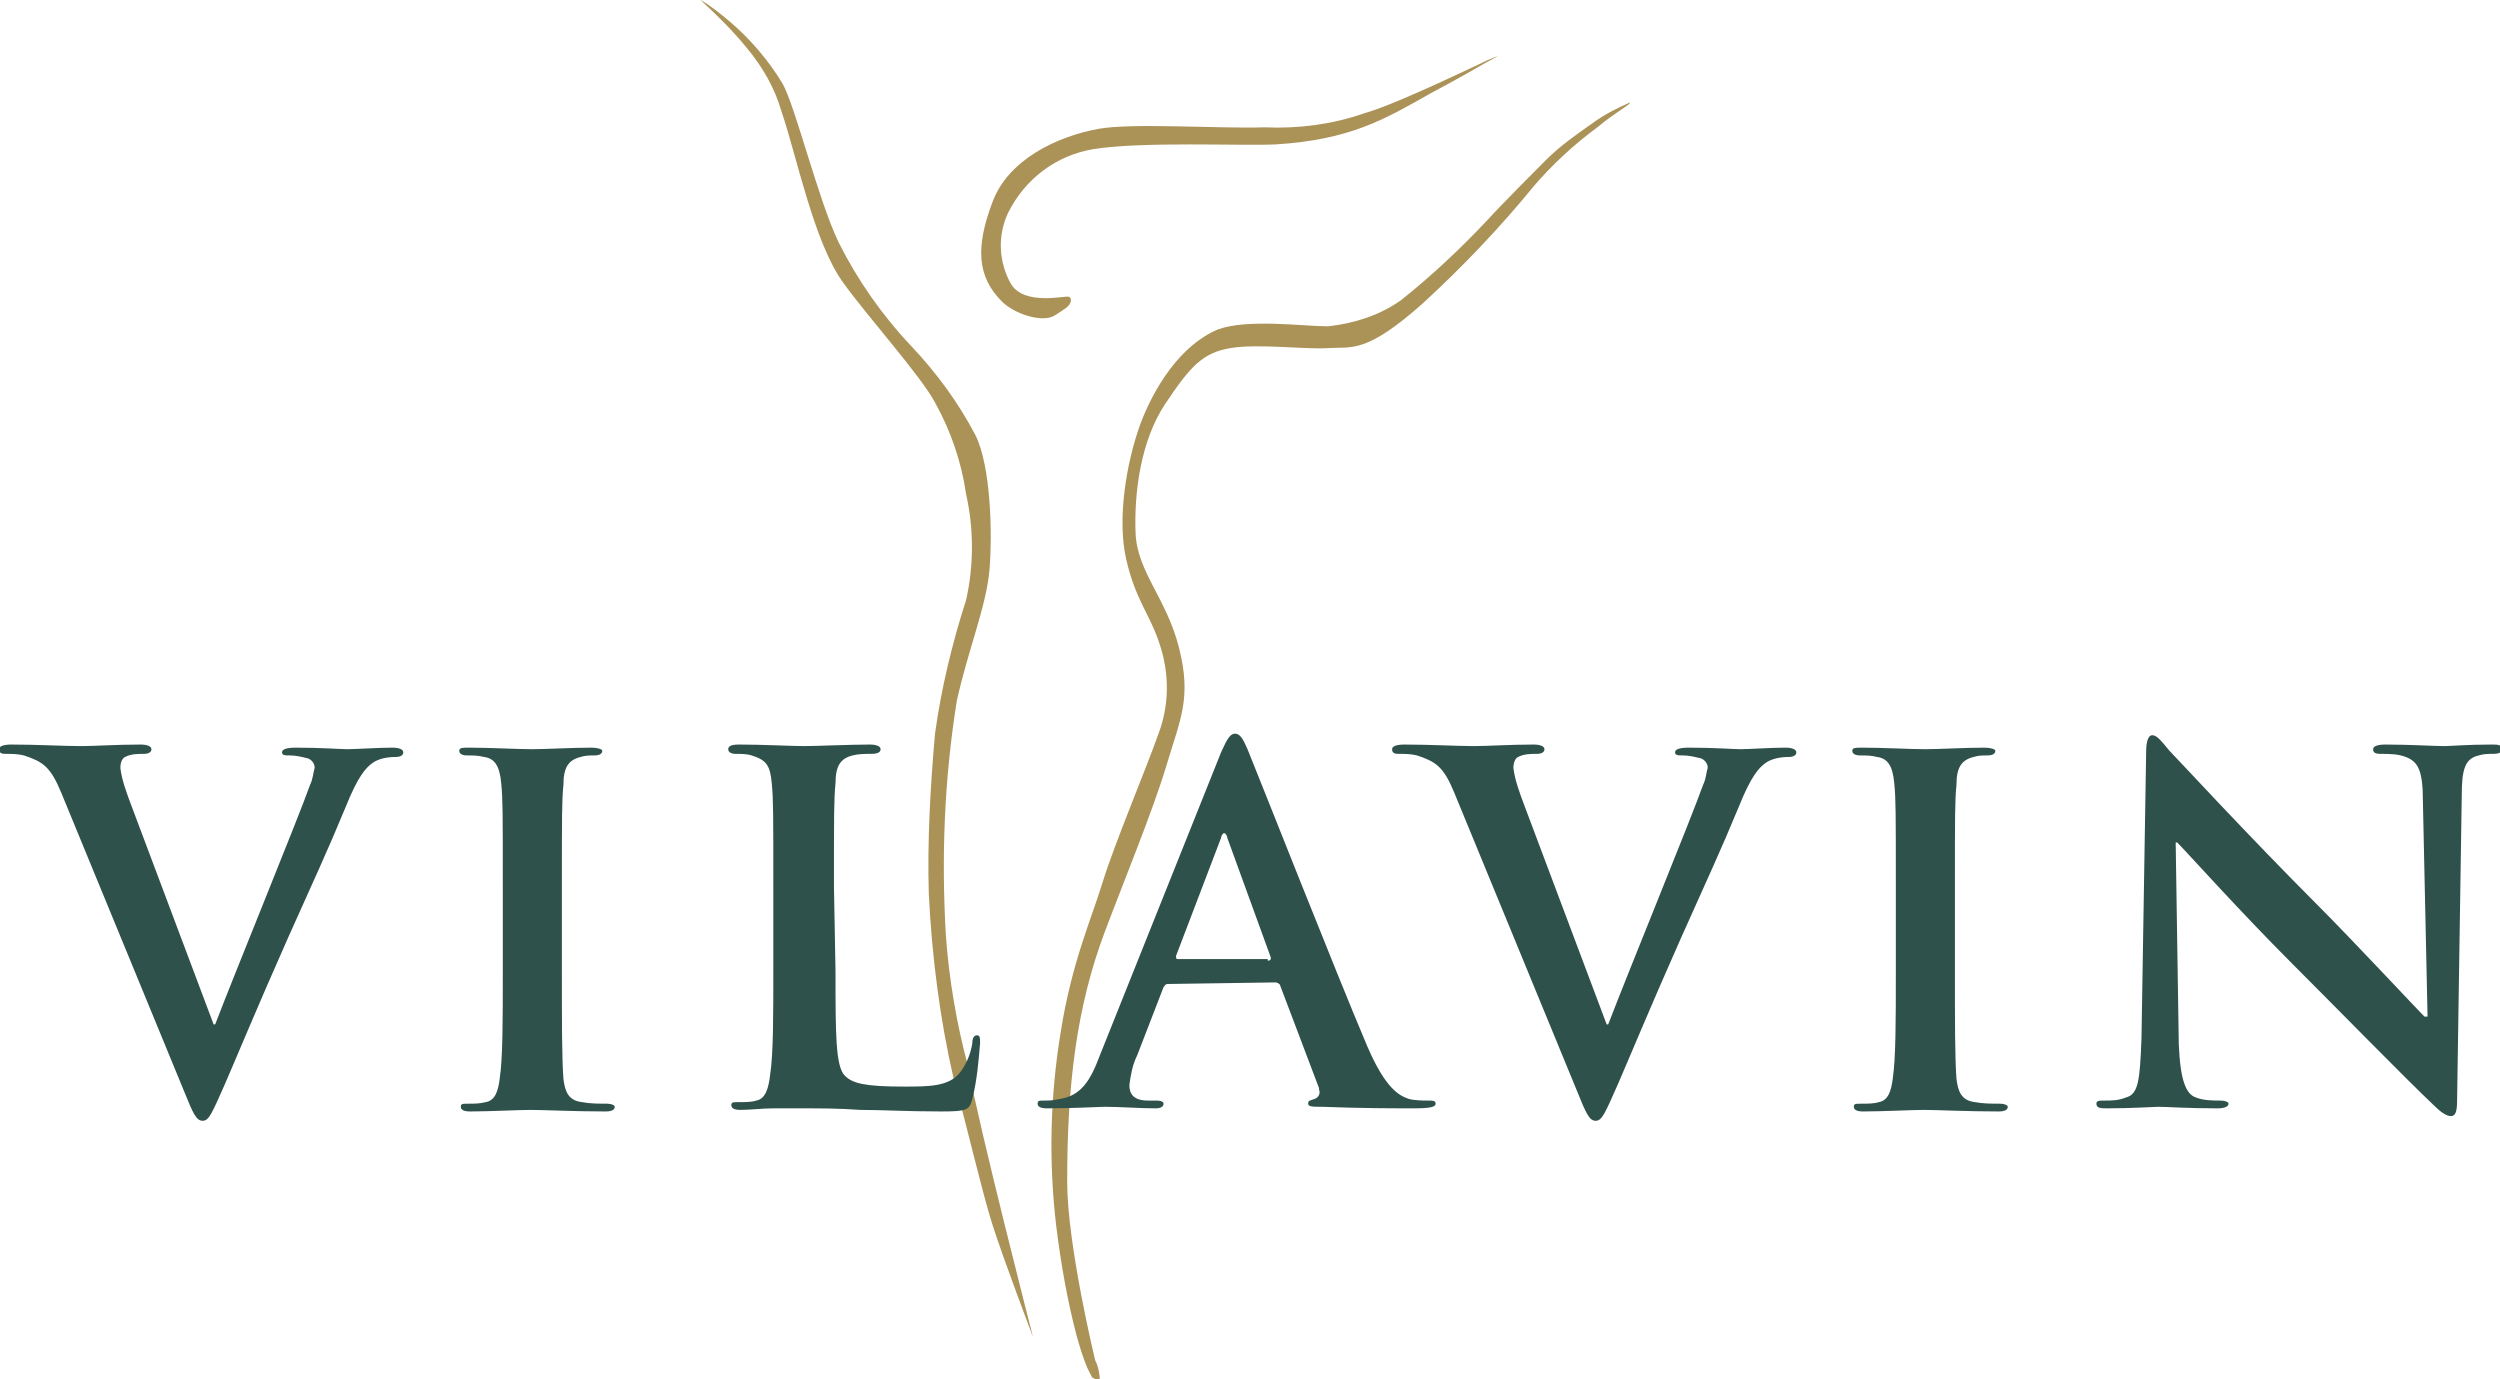
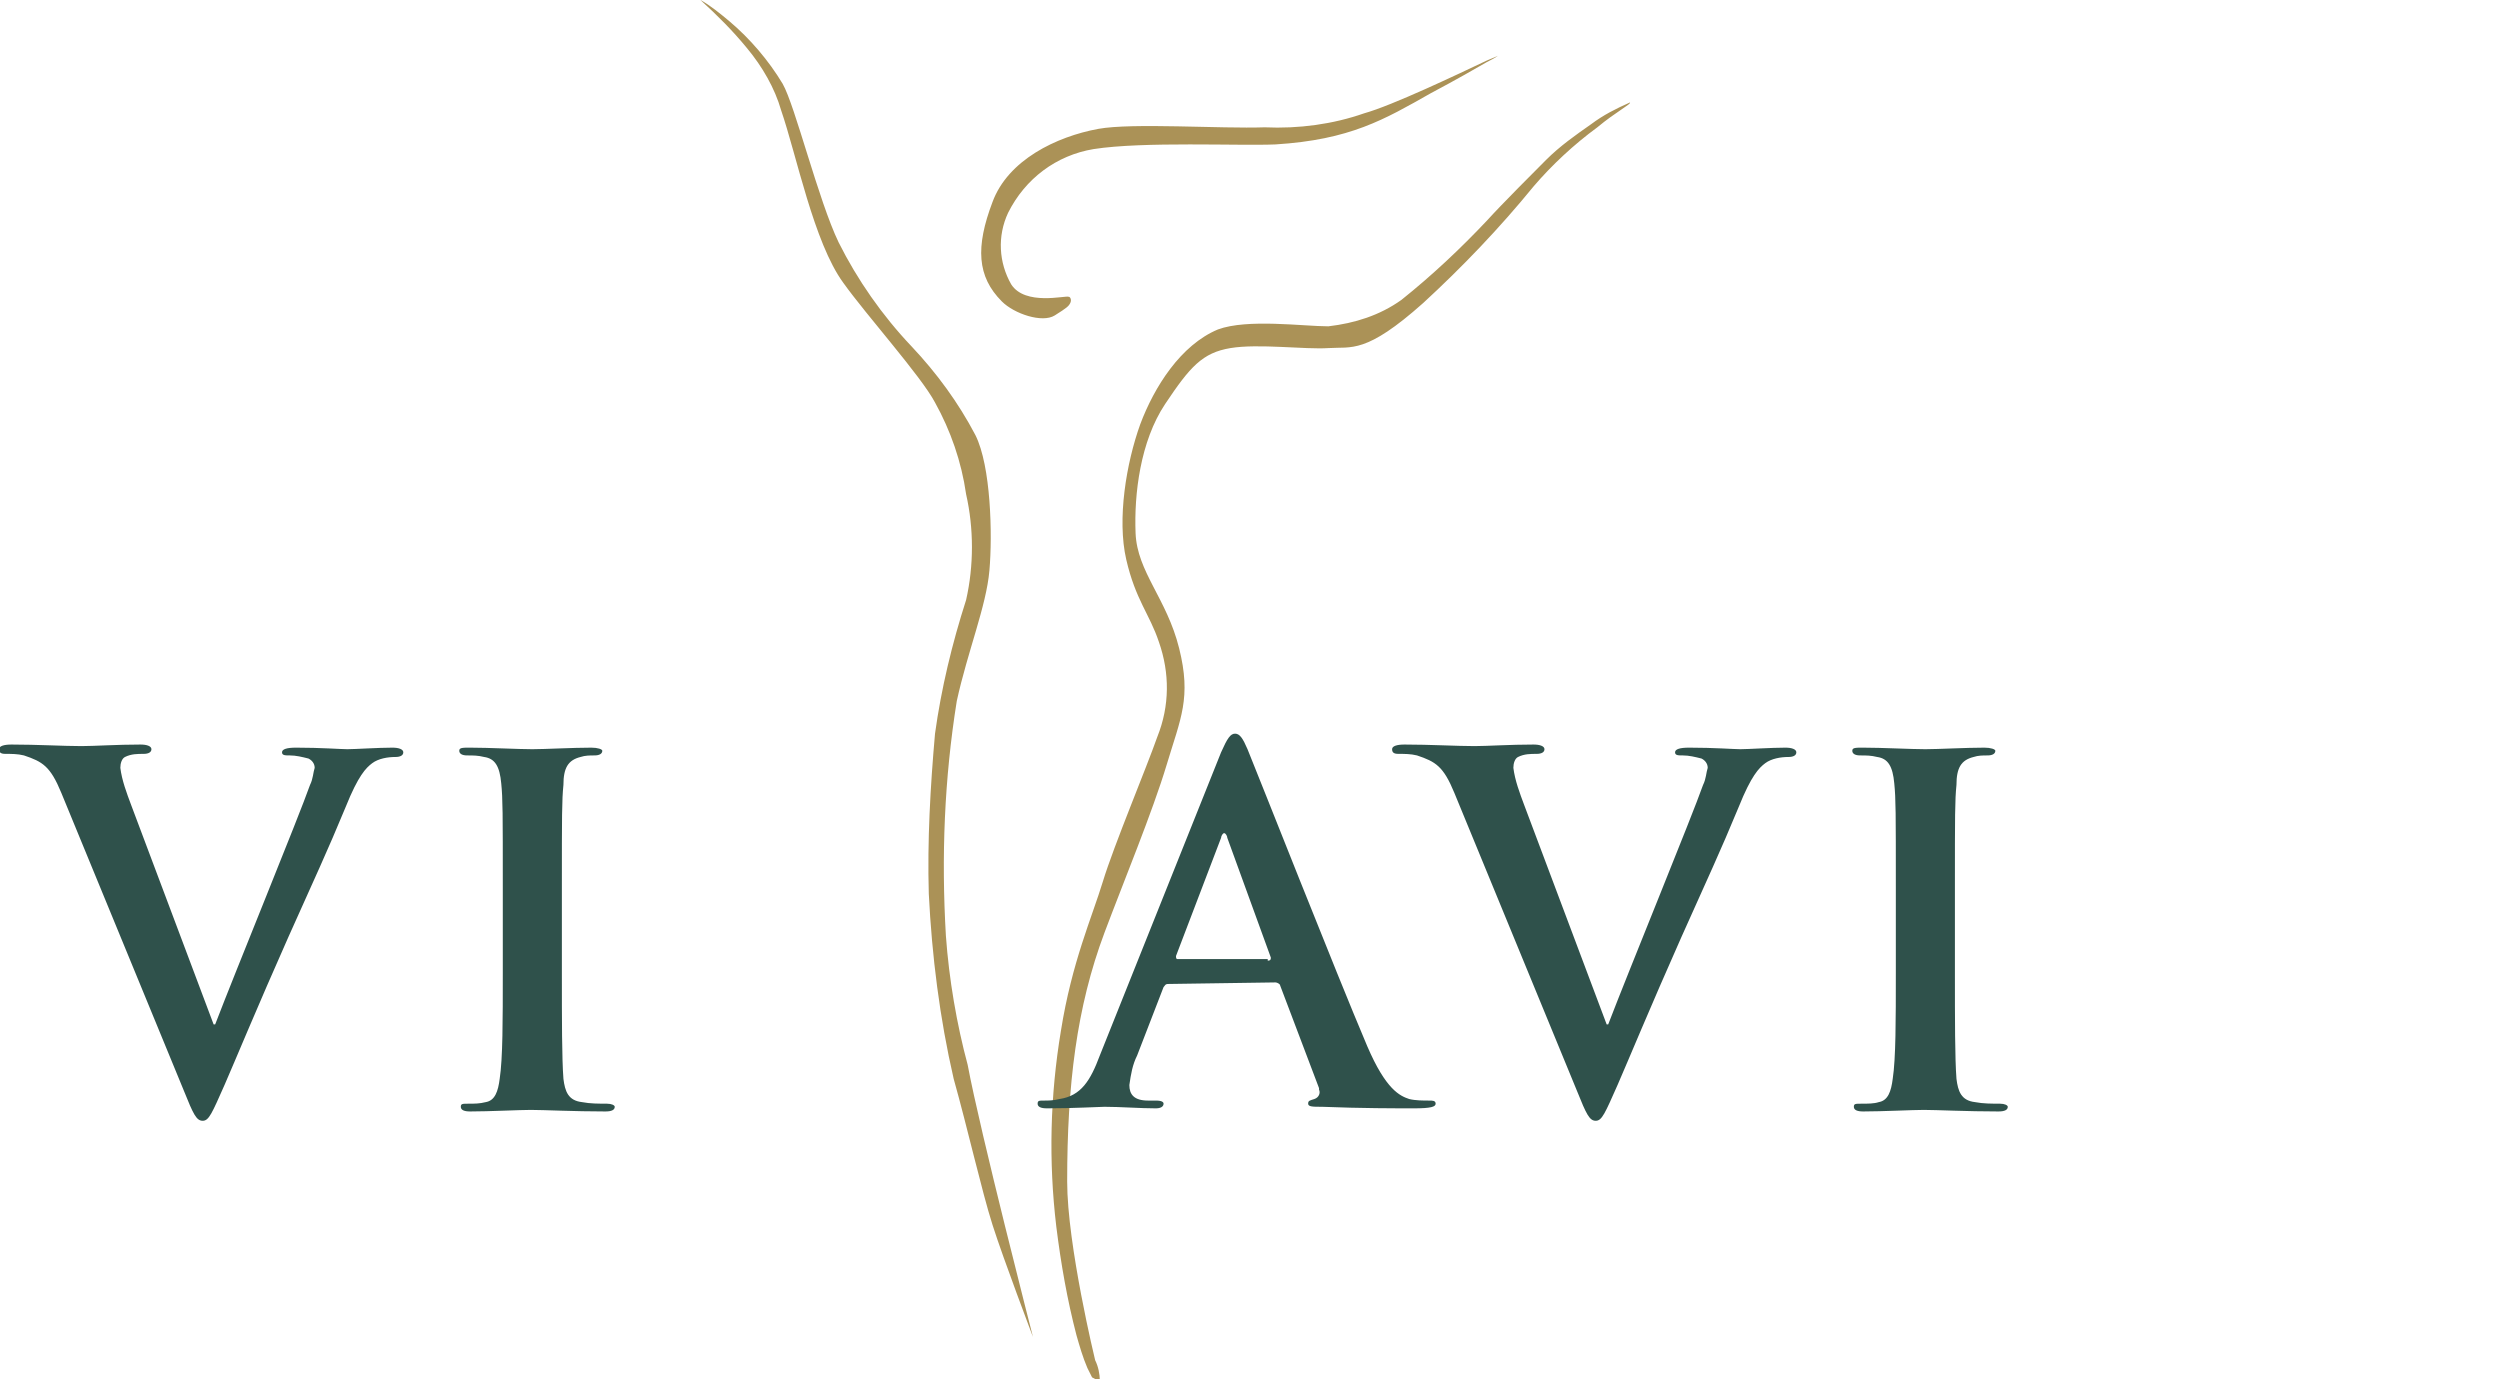
<svg xmlns="http://www.w3.org/2000/svg" version="1.1" id="Vrstva_1" x="0px" y="0px" viewBox="0 0 160.8 88.7" style="enable-background:new 0 0 160.8 88.7;" xml:space="preserve">
  <style type="text/css">
	.st0{fill:#AB9257;}
	.st1{fill:#2F514B;}
</style>
  <g id="Group_3" transform="translate(-125.36 -102.611)">
    <path id="Path_4" class="st0" d="M194.2,122.1c0.1-0.2,0-0.4-0.1-0.4c-0.2-0.1-2.8,0.6-3.7-0.8c-0.8-1.4-0.9-3.1-0.2-4.6   c1.1-2.2,3.1-3.7,5.5-4.1c3.2-0.5,9.4-0.2,11.7-0.3c4.8-0.3,7-1.6,10-3.3c1.7-0.9,2.9-1.6,3.6-2c0.6-0.3,0.7-0.4,0.7-0.4   s-0.2,0.1-0.7,0.3c-1.9,0.9-6.1,2.9-7.9,3.4c-2,0.7-4.2,1-6.4,0.9c-2.8,0.1-8.5-0.3-10.7,0.1c-2.7,0.5-5.8,2-6.8,4.7   c-1.1,2.9-1,4.8,0.6,6.4c0.8,0.8,2.6,1.4,3.4,0.9S194.1,122.3,194.2,122.1 M186.2,162.8c-0.3-5.1-0.1-10.1,0.7-15.1   c0.7-3.2,1.9-6.1,2.1-8.4s0.1-6.7-0.9-8.7c-1.1-2.1-2.5-4-4.1-5.7c-1.9-2-3.5-4.3-4.7-6.7c-1.3-2.7-2.8-8.8-3.6-10.2   c-0.9-1.5-2.1-2.9-3.4-4c-0.6-0.5-1.2-1-1.9-1.4c1.1,1,2.1,2,3,3.1c1,1.2,1.8,2.6,2.2,4c1,2.9,2.1,8.5,4,11.1c1.5,2.1,5,6,5.9,7.7   c1,1.8,1.7,3.8,2,5.9c0.5,2.2,0.5,4.6,0,6.8c-0.9,2.8-1.6,5.7-2,8.6c-0.3,3.4-0.5,6.9-0.4,10.3c0.2,4,0.7,8,1.6,11.9   c0.9,3.2,1.8,7.2,2.5,9.4s2.6,7.2,2.6,7.2s-3.4-13.2-4.2-17.5C186.9,168.5,186.4,165.6,186.2,162.8 M230.2,109.2   c-0.9,0.4-1.7,0.8-2.5,1.4c-1,0.7-2,1.4-2.9,2.3c-0.6,0.6-2.9,2.9-3.8,3.9c-1.7,1.8-3.5,3.5-5.5,5.1c-1.4,1-3,1.5-4.7,1.7   c-1.6,0-5.2-0.5-7.1,0.2c-2.4,1-4.1,3.7-5,6.1c-0.9,2.5-1.5,6.1-0.9,8.7s1.5,3.5,2.1,5.3c0.7,2,0.7,4.1-0.1,6.1   c-0.7,2-2.8,7-3.5,9.3s-2,5.2-2.7,9.6c-0.7,4.2-0.8,8.4-0.3,12.6c0.3,2.4,0.7,4.7,1.3,7c0.2,0.7,0.4,1.4,0.7,2.1   c0.1,0.2,0.2,0.4,0.3,0.6c0.2,0.1,0.3,0.2,0.5,0.2c0-0.4-0.1-0.9-0.3-1.3c0,0-1.8-7.4-1.8-11.5c0-6.2,0.6-11.2,2.4-16   c1.2-3.2,3.1-7.8,4-10.8s1.6-4.3,0.8-7.5s-2.7-4.9-2.8-7.4s0.3-5.9,1.9-8.3s2.4-3.3,4.2-3.6s4.8,0.1,6.3,0s2.4,0.4,6.1-2.9   c2.5-2.3,4.9-4.8,7.1-7.5c1.2-1.4,2.6-2.7,4.1-3.8C229.3,109.8,230.3,109.3,230.2,109.2" />
    <path id="Path_5" class="st1" d="M129.3,153.6c-0.7-1.7-1.2-2-2.4-2.4c-0.4-0.1-0.8-0.1-1.2-0.1c-0.3,0-0.4-0.1-0.4-0.3   c0-0.2,0.3-0.3,0.8-0.3c1.6,0,3.4,0.1,4.5,0.1c0.8,0,2.3-0.1,3.8-0.1c0.4,0,0.7,0.1,0.7,0.3s-0.2,0.3-0.5,0.3c-0.4,0-0.8,0-1.2,0.2   c-0.2,0.1-0.3,0.4-0.3,0.7c0.1,0.8,0.4,1.6,0.7,2.4l5.3,14.1h0.1c1.3-3.4,5.4-13.4,6.1-15.4c0.2-0.4,0.2-0.8,0.3-1.1   c0-0.3-0.2-0.5-0.4-0.6c-0.4-0.1-0.8-0.2-1.2-0.2c-0.3,0-0.5,0-0.5-0.2c0-0.2,0.3-0.3,0.9-0.3c1.6,0,2.9,0.1,3.3,0.1   c0.5,0,2-0.1,2.9-0.1c0.4,0,0.7,0.1,0.7,0.3s-0.2,0.3-0.5,0.3c-0.5,0-1.1,0.1-1.5,0.4c-0.4,0.3-0.9,0.8-1.7,2.8   c-1.2,2.9-2,4.6-3.7,8.4c-2,4.5-3.4,7.9-4.1,9.5c-0.8,1.8-1,2.3-1.4,2.3c-0.4,0-0.6-0.4-1.2-1.9L129.3,153.6z" />
    <path id="Path_6" class="st1" d="M157.7,159.6c0-4.7,0-5.6-0.1-6.6c-0.1-1.1-0.4-1.6-1.1-1.7c-0.4-0.1-0.7-0.1-1.1-0.1   c-0.3,0-0.5-0.1-0.5-0.3c0-0.2,0.2-0.2,0.7-0.2c1.2,0,3.1,0.1,4,0.1c0.8,0,2.6-0.1,3.8-0.1c0.4,0,0.7,0.1,0.7,0.2   c0,0.2-0.2,0.3-0.5,0.3c-0.3,0-0.6,0-0.9,0.1c-0.8,0.2-1.1,0.7-1.1,1.8c-0.1,1-0.1,1.9-0.1,6.6v5.5c0,3,0,5.5,0.1,6.8   c0.1,0.8,0.3,1.4,1.2,1.5c0.5,0.1,1.1,0.1,1.6,0.1c0.3,0,0.5,0.1,0.5,0.2c0,0.2-0.2,0.3-0.6,0.3c-2,0-4-0.1-4.8-0.1   c-0.7,0-2.7,0.1-3.9,0.1c-0.4,0-0.6-0.1-0.6-0.3c0-0.2,0.1-0.2,0.5-0.2c0.4,0,0.7,0,1.1-0.1c0.6-0.1,0.8-0.7,0.9-1.5   c0.2-1.3,0.2-3.8,0.2-6.8V159.6z" />
-     <path id="Path_7" class="st1" d="M179.1,165.1c0,4,0,6.1,0.6,6.7c0.5,0.5,1.3,0.7,3.8,0.7c1.6,0,2.9,0,3.6-0.9   c0.4-0.5,0.7-1.2,0.8-1.9c0-0.3,0.1-0.5,0.3-0.5c0.2,0,0.2,0.2,0.2,0.5c-0.1,1.2-0.2,2.4-0.5,3.6c-0.2,0.7-0.3,0.8-2,0.8   c-2.2,0-3.8-0.1-5.2-0.1c-1.4-0.1-2.5-0.1-3.8-0.1c-0.3,0-1,0-1.8,0c-0.7,0-1.5,0.1-2.1,0.1c-0.4,0-0.6-0.1-0.6-0.3   c0-0.2,0.1-0.2,0.5-0.2c0.4,0,0.8,0,1.1-0.1c0.6-0.1,0.8-0.8,0.9-1.7c0.2-1.3,0.2-3.8,0.2-6.6v-5.5c0-4.7,0-5.6-0.1-6.6   c-0.1-1.1-0.3-1.5-1.3-1.8c-0.3-0.1-0.7-0.1-1-0.1c-0.3,0-0.5-0.1-0.5-0.3s0.2-0.3,0.7-0.3c1.5,0,3.4,0.1,4.2,0.1   c0.7,0,3-0.1,4.2-0.1c0.4,0,0.7,0.1,0.7,0.3s-0.2,0.3-0.6,0.3c-0.4,0-0.8,0-1.2,0.1c-0.8,0.2-1.1,0.7-1.1,1.8   c-0.1,1-0.1,1.9-0.1,6.6L179.1,165.1z" />
    <path id="Path_8" class="st1" d="M206.9,164.4c0.2,0,0.2-0.1,0.2-0.2l-2.8-7.7c0-0.1-0.1-0.3-0.2-0.3s-0.2,0.2-0.2,0.3l-2.9,7.6   c0,0.1,0,0.2,0.1,0.2H206.9z M200.5,165.9c-0.2,0-0.2,0.1-0.3,0.2l-1.7,4.4c-0.3,0.6-0.4,1.2-0.5,1.9c0,0.6,0.3,1,1.2,1h0.5   c0.4,0,0.5,0.1,0.5,0.2c0,0.2-0.2,0.3-0.5,0.3c-1,0-2.3-0.1-3.3-0.1c-0.3,0-2,0.1-3.7,0.1c-0.4,0-0.6-0.1-0.6-0.3   c0-0.2,0.1-0.2,0.4-0.2c0.3,0,0.6,0,1-0.1c1.4-0.2,2-1.2,2.6-2.8l7.8-19.5c0.4-0.9,0.6-1.2,0.9-1.2c0.3,0,0.5,0.3,0.8,1   c0.7,1.7,5.7,14.4,7.7,19.1c1.2,2.8,2.1,3.2,2.7,3.4c0.4,0.1,0.9,0.1,1.3,0.1c0.2,0,0.4,0,0.4,0.2c0,0.2-0.3,0.3-1.4,0.3   c-1.1,0-3.4,0-5.9-0.1c-0.6,0-0.9,0-0.9-0.2c0-0.2,0.1-0.2,0.4-0.3c0.3-0.1,0.4-0.4,0.3-0.6c0,0,0,0,0-0.1l-2.5-6.6   c0-0.1-0.2-0.2-0.3-0.2L200.5,165.9z" />
    <path id="Path_9" class="st1" d="M218.9,153.6c-0.7-1.7-1.2-2-2.4-2.4c-0.4-0.1-0.8-0.1-1.2-0.1c-0.3,0-0.4-0.1-0.4-0.3   c0-0.2,0.3-0.3,0.8-0.3c1.6,0,3.4,0.1,4.5,0.1c0.8,0,2.3-0.1,3.8-0.1c0.4,0,0.7,0.1,0.7,0.3s-0.2,0.3-0.5,0.3c-0.4,0-0.8,0-1.2,0.2   c-0.2,0.1-0.3,0.4-0.3,0.7c0.1,0.8,0.4,1.6,0.7,2.4l5.3,14.1h0.1c1.3-3.4,5.4-13.4,6.1-15.4c0.2-0.4,0.2-0.8,0.3-1.1   c0-0.3-0.2-0.5-0.4-0.6c-0.4-0.1-0.8-0.2-1.2-0.2c-0.3,0-0.5,0-0.5-0.2c0-0.2,0.3-0.3,0.9-0.3c1.6,0,2.9,0.1,3.3,0.1   c0.5,0,2-0.1,2.9-0.1c0.4,0,0.7,0.1,0.7,0.3s-0.2,0.3-0.5,0.3c-0.5,0-1.1,0.1-1.5,0.4c-0.4,0.3-0.9,0.8-1.7,2.8   c-1.2,2.9-2,4.6-3.7,8.4c-2,4.5-3.4,7.9-4.1,9.5c-0.8,1.8-1,2.3-1.4,2.3c-0.4,0-0.6-0.4-1.2-1.9L218.9,153.6z" />
    <path id="Path_10" class="st1" d="M247.3,159.6c0-4.7,0-5.6-0.1-6.6c-0.1-1.1-0.4-1.6-1.1-1.7c-0.4-0.1-0.7-0.1-1.1-0.1   c-0.3,0-0.5-0.1-0.5-0.3c0-0.2,0.2-0.2,0.7-0.2c1.2,0,3.1,0.1,4,0.1c0.8,0,2.6-0.1,3.8-0.1c0.4,0,0.7,0.1,0.7,0.2   c0,0.2-0.2,0.3-0.5,0.3c-0.3,0-0.6,0-0.9,0.1c-0.8,0.2-1.1,0.7-1.1,1.8c-0.1,1-0.1,1.9-0.1,6.6v5.5c0,3,0,5.5,0.1,6.8   c0.1,0.8,0.3,1.4,1.2,1.5c0.5,0.1,1.1,0.1,1.6,0.1c0.3,0,0.5,0.1,0.5,0.2c0,0.2-0.2,0.3-0.6,0.3c-2,0-4-0.1-4.8-0.1   c-0.7,0-2.7,0.1-3.9,0.1c-0.4,0-0.6-0.1-0.6-0.3c0-0.2,0.1-0.2,0.5-0.2c0.4,0,0.8,0,1.1-0.1c0.6-0.1,0.8-0.7,0.9-1.5   c0.2-1.3,0.2-3.8,0.2-6.8L247.3,159.6z" />
-     <path id="Path_11" class="st1" d="M265.5,169.8c0.1,2.4,0.5,3.2,1.1,3.4c0.5,0.2,1.1,0.2,1.6,0.2c0.3,0,0.5,0.1,0.5,0.2   c0,0.2-0.3,0.3-0.7,0.3c-2,0-3.3-0.1-3.8-0.1c-0.3,0-1.7,0.1-3.3,0.1c-0.4,0-0.7,0-0.7-0.3c0-0.2,0.2-0.2,0.5-0.2   c0.5,0,0.9,0,1.4-0.2c0.8-0.2,0.9-1.1,1-3.8l0.3-18.4c0-0.6,0.1-1.1,0.4-1.1c0.3,0,0.6,0.4,1.1,1c0.4,0.4,5.1,5.5,9.6,10   c2.1,2.1,6.3,6.6,6.8,7.1h0.2l-0.3-13.9c0-1.9-0.3-2.5-1.1-2.8c-0.5-0.2-1.1-0.2-1.6-0.2c-0.4,0-0.5-0.1-0.5-0.3   c0-0.2,0.3-0.3,0.8-0.3c1.6,0,3.1,0.1,3.8,0.1c0.3,0,1.5-0.1,3-0.1c0.4,0,0.7,0,0.7,0.3c0,0.2-0.2,0.3-0.6,0.3   c-0.3,0-0.6,0-0.9,0.1c-0.9,0.2-1.1,0.9-1.1,2.6l-0.3,19.6c0,0.7-0.1,1-0.4,1c-0.3,0-0.7-0.3-1.1-0.7c-2-1.9-5.9-5.9-9.1-9.1   c-3.4-3.4-6.8-7.2-7.4-7.8h-0.1L265.5,169.8z" />
  </g>
</svg>